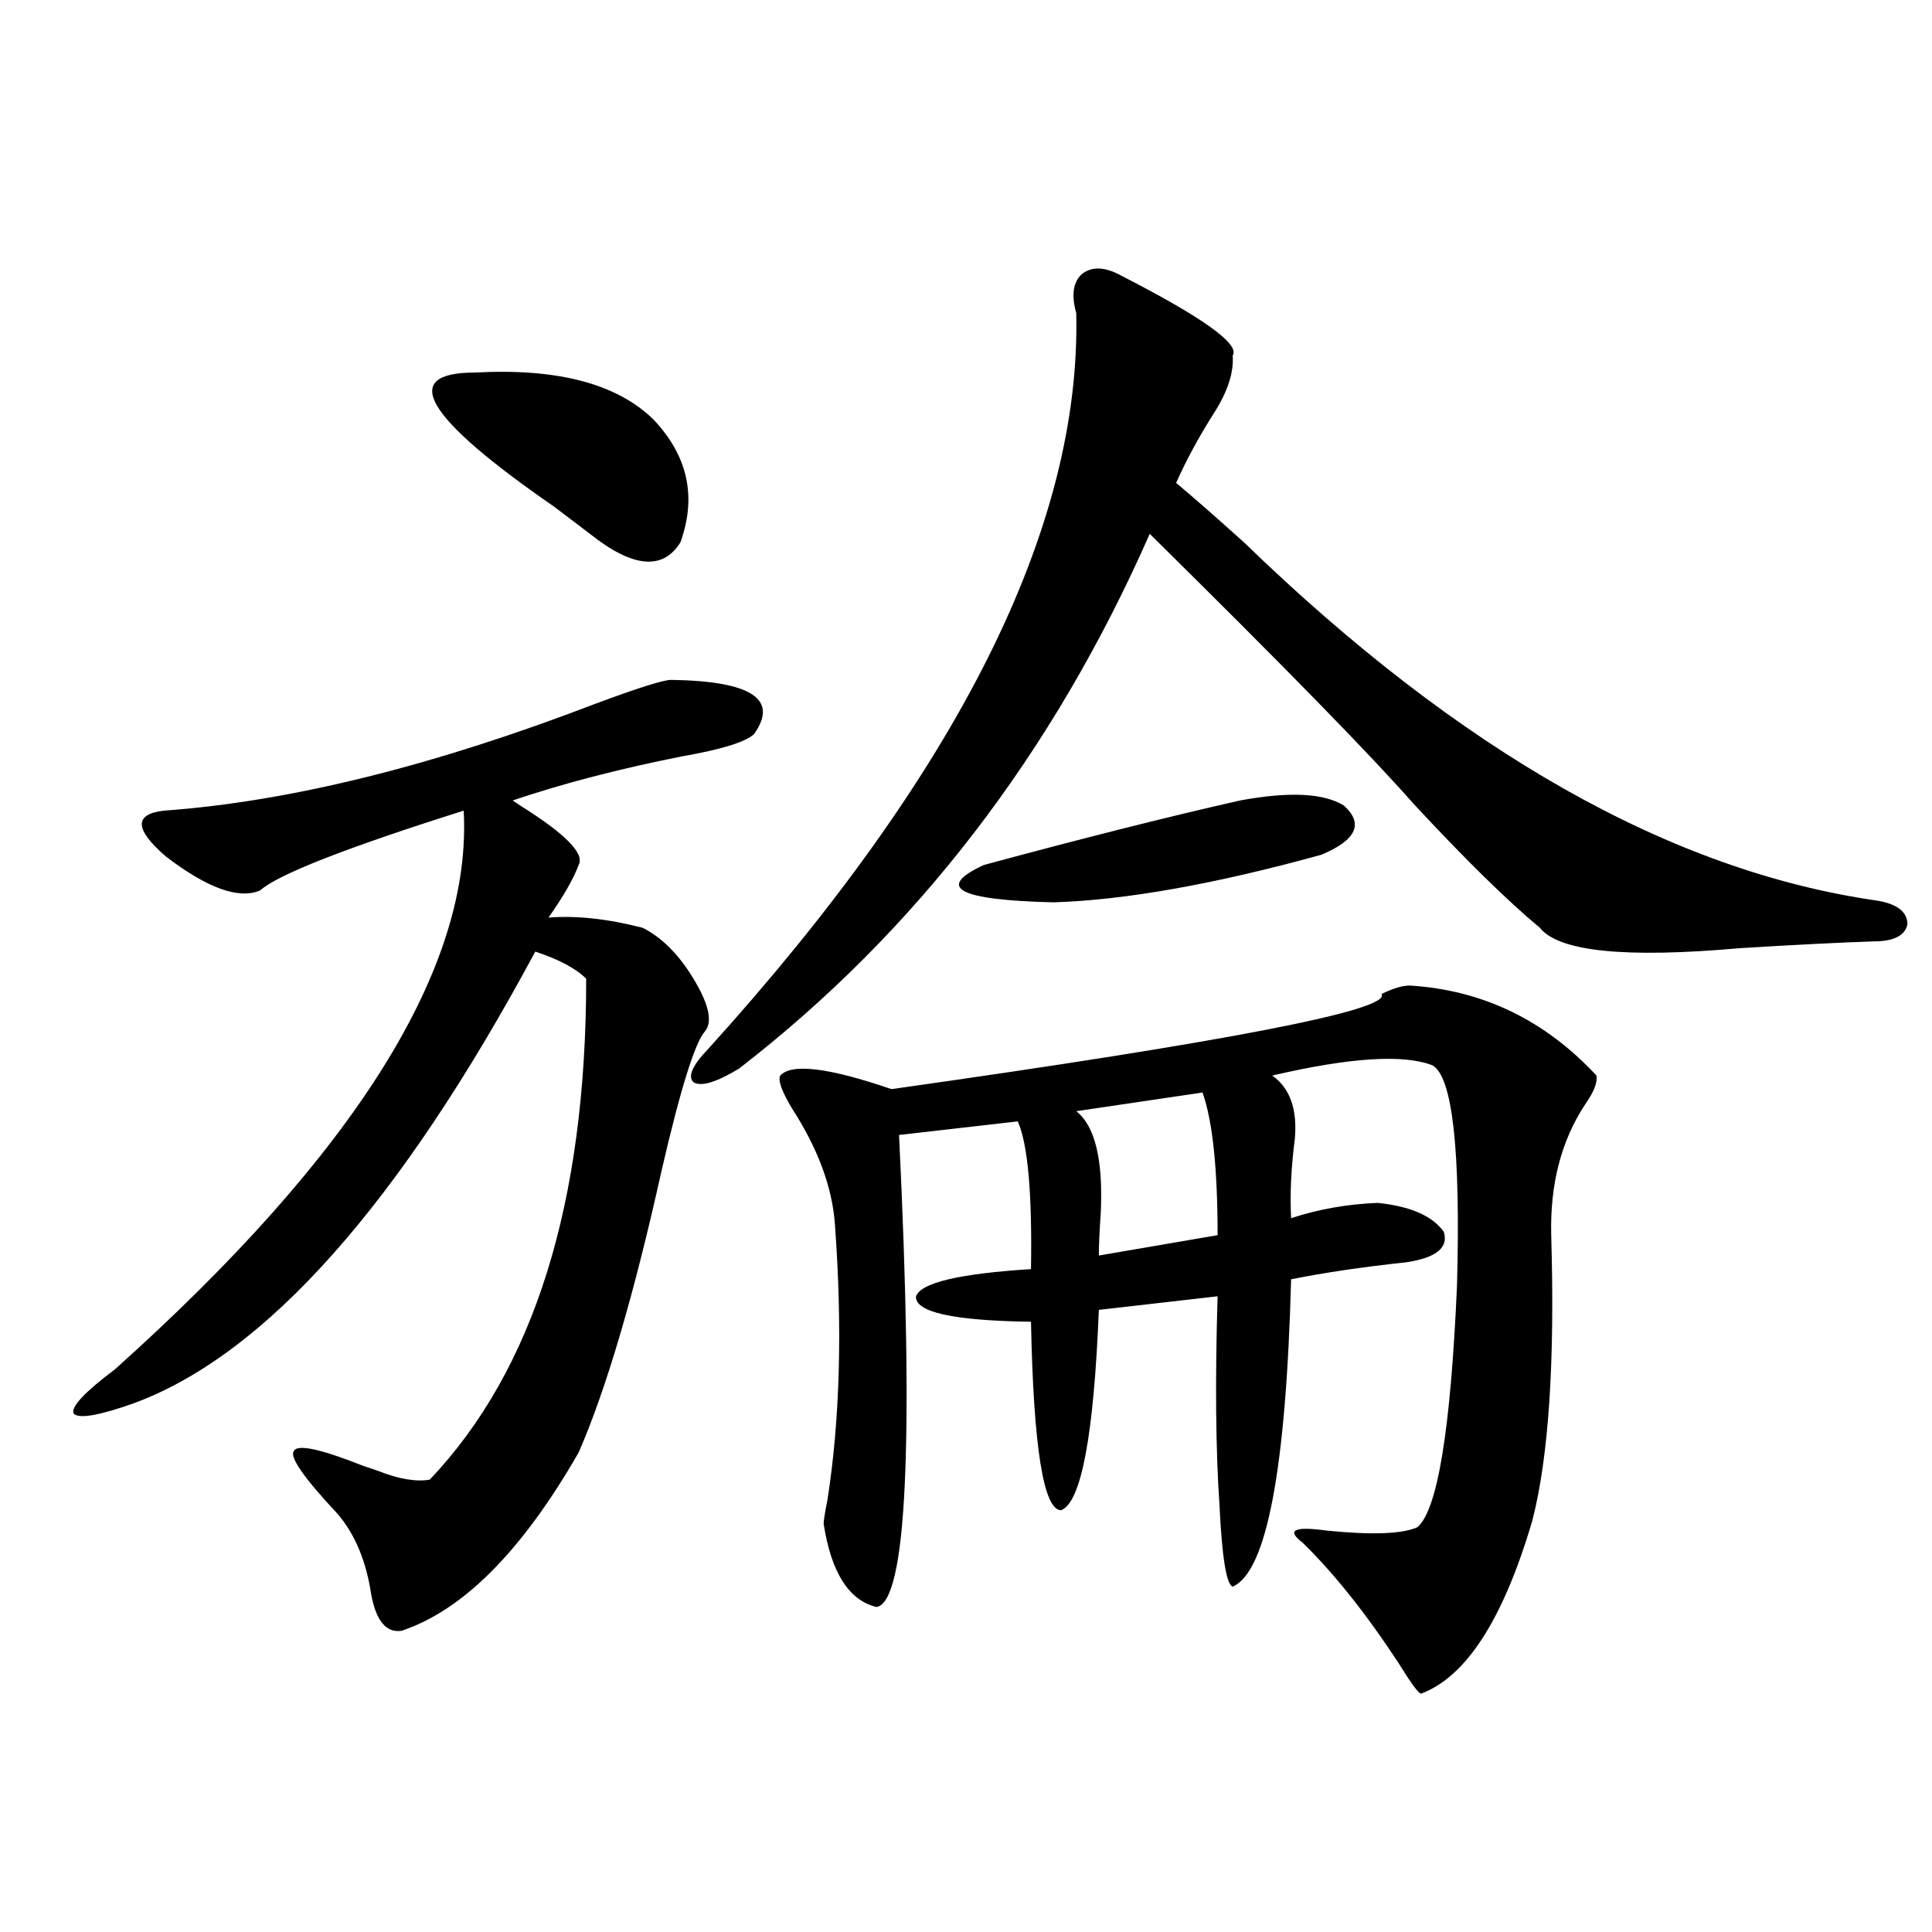
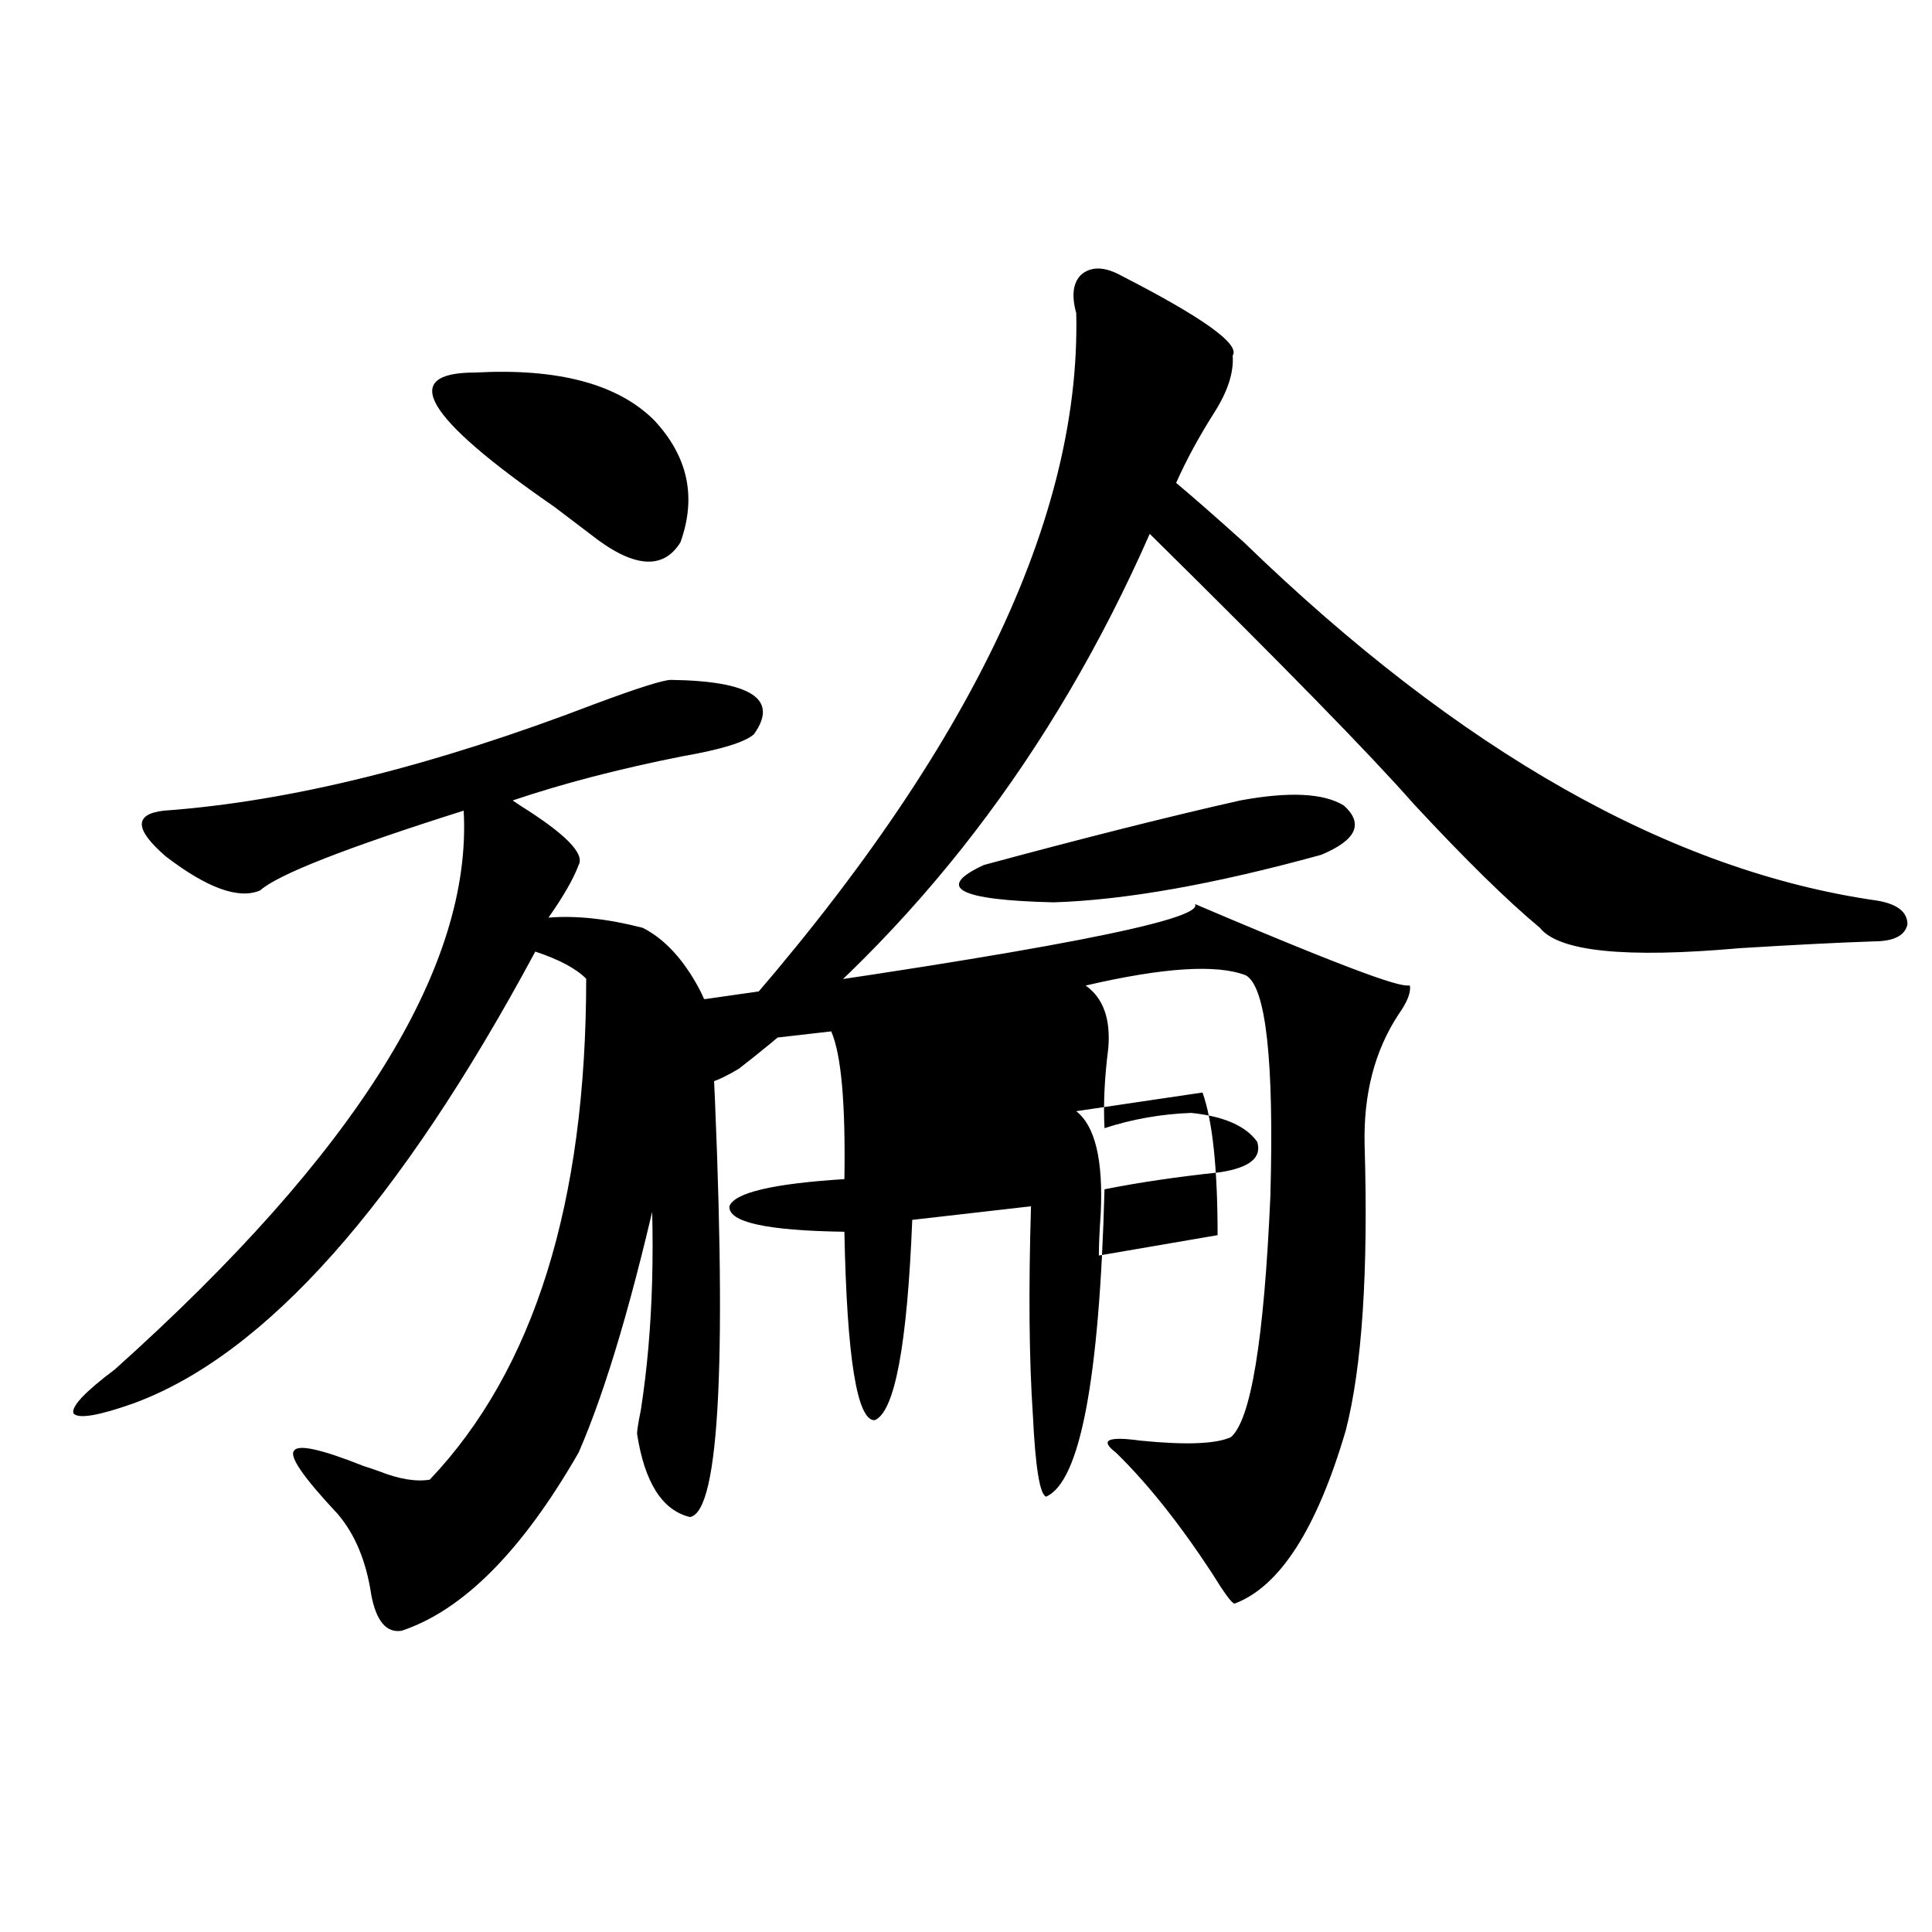
<svg xmlns="http://www.w3.org/2000/svg" version="1.1" id="图层_1" x="0px" y="0px" width="1000px" height="1000px" viewBox="0 0 1000 1000" enable-background="new 0 0 1000 1000" xml:space="preserve">
-   <path d="M347.309,351.91c41.615,0.591,55.928,9.97,42.926,28.125c-4.558,4.106-16.92,7.91-37.072,11.426  c-32.53,6.454-61.797,14.063-87.803,22.852l3.902,2.637c23.414,14.653,33.49,24.911,30.243,30.762  c-2.607,7.031-7.805,16.122-15.609,27.246c14.298-1.167,30.563,0.591,48.779,5.273c10.396,5.273,19.512,14.653,27.316,28.125  c7.149,12.305,8.78,20.806,4.878,25.488c-5.213,5.864-12.683,29.883-22.438,72.07c-14.314,64.462-28.627,113.091-42.926,145.898  c-29.268,50.977-59.846,81.738-91.705,92.285c-7.805,1.167-13.018-4.985-15.609-18.457c-2.607-17.578-8.46-31.641-17.561-42.188  c-17.561-18.745-25.045-29.581-22.438-32.52c1.951-3.516,13.978-0.879,36.097,7.91c1.951,0.591,4.542,1.47,7.805,2.637  c10.396,4.106,19.176,5.575,26.341,4.395c53.977-56.827,80.974-143.262,80.974-259.277c-5.213-5.273-13.994-9.956-26.341-14.063  c-70.242,130.669-139.509,208.603-207.8,233.789c-18.216,6.454-28.627,8.212-31.219,5.273c-1.311-3.516,5.854-11.124,21.463-22.852  c124.875-111.909,185.026-208.301,180.483-289.16c-61.142,19.336-96.263,33.11-105.363,41.309  c-11.067,4.696-27.316-1.167-48.779-17.578c-16.265-14.063-16.585-21.973-0.976-23.73c65.029-4.683,139.509-23.14,223.409-55.371  C330.389,356.017,343.407,351.91,347.309,351.91z M245.848,192.828c42.926-2.335,73.809,5.863,92.681,24.609  c17.561,18.759,22.103,39.853,13.658,63.281c-9.116,14.653-24.725,13.184-46.828-4.395c-3.902-2.925-10.091-7.608-18.536-14.063  C219.827,215.981,206.169,192.828,245.848,192.828z M580.474,142.73c42.27,21.684,61.462,35.458,57.56,41.309  c0.64,8.789-2.607,18.759-9.756,29.883c-7.805,12.305-14.314,24.32-19.512,36.035c8.445,7.031,20.152,17.29,35.121,30.762  c111.857,108.407,221.123,170.22,327.797,185.449c10.396,1.758,15.609,5.864,15.609,12.305c-1.311,5.864-7.165,8.789-17.561,8.789  c-17.561,0.591-40.655,1.758-69.267,3.516c-59.191,5.273-93.656,1.758-103.412-10.547c-16.92-14.063-38.703-35.444-65.364-64.16  c-22.118-25.187-67.651-71.769-136.582-139.746C545.018,390.005,474.135,482.29,382.43,553.18  c-11.707,7.031-19.512,9.38-23.414,7.031c-3.262-2.925-0.656-8.789,7.805-17.578c129.417-142.96,192.831-269.824,190.239-380.566  c-2.607-9.366-1.631-16.109,2.927-20.215C565.185,137.759,572.014,138.047,580.474,142.73z M729.739,510.113  c37.713,2.349,69.907,17.88,96.583,46.582c0.64,3.516-1.311,8.501-5.854,14.941c-12.363,18.759-18.216,41.309-17.561,67.676  c1.951,65.63-1.311,114.849-9.756,147.656c-14.969,50.977-34.146,80.859-57.56,89.648c-1.311,0-5.213-5.273-11.707-15.82  c-16.92-25.79-33.505-46.582-49.755-62.402c-8.46-6.44-4.238-8.487,12.683-6.152c23.414,2.349,39.023,1.758,46.828-1.758  c10.396-8.789,17.225-50.386,20.487-124.805c1.951-70.313-2.286-108.394-12.683-114.258c-14.969-5.851-42.606-4.093-82.925,5.273  c9.1,6.454,13.003,17.29,11.707,32.52c-1.951,15.243-2.607,29.004-1.951,41.309c14.299-4.683,29.268-7.319,44.877-7.91  c16.905,1.758,28.292,6.743,34.146,14.941c2.592,8.212-3.902,13.485-19.512,15.82c-22.118,2.349-41.95,5.273-59.511,8.789  c-2.607,98.438-12.683,151.474-30.243,159.082c-3.262-1.167-5.533-15.229-6.829-42.188c-1.951-28.702-2.286-64.737-0.976-108.105  l-61.462,7.031c-2.607,65.039-9.115,99.618-19.512,103.711c-9.115,0-14.314-32.52-15.609-97.559  c-40.334-0.577-60.166-4.972-59.511-13.184c2.591-7.031,22.438-11.714,59.511-14.063c0.64-39.249-1.631-64.737-6.829-76.465  l-61.462,7.031c7.805,160.552,3.902,241.987-11.707,244.336c-14.314-3.516-23.414-17.866-27.316-43.066  c0-1.758,0.64-5.851,1.951-12.305c6.494-41.597,7.805-89.058,3.902-142.383c-1.311-19.336-8.78-39.551-22.438-60.645  c-5.213-8.789-7.165-14.351-5.854-16.699c5.854-6.44,25.03-4.093,57.56,7.031c174.295-24.609,258.85-41.007,253.652-49.219  C720.958,511.583,725.836,510.113,729.739,510.113z M641.936,414.313c25.365-4.683,43.246-3.804,53.657,2.637  c10.396,9.38,6.494,17.88-11.707,25.488c-55.288,15.243-101.461,23.442-138.533,24.609c-49.435-1.167-61.462-7.608-36.097-19.336  C561.282,433.648,605.504,422.524,641.936,414.313z M622.424,565.484l-65.364,9.668c9.756,7.622,13.978,25.2,12.683,52.734  c-0.656,9.38-0.976,16.699-0.976,21.973l61.462-10.547C630.229,604.747,627.622,580.138,622.424,565.484z" />
+   <path d="M347.309,351.91c41.615,0.591,55.928,9.97,42.926,28.125c-4.558,4.106-16.92,7.91-37.072,11.426  c-32.53,6.454-61.797,14.063-87.803,22.852l3.902,2.637c23.414,14.653,33.49,24.911,30.243,30.762  c-2.607,7.031-7.805,16.122-15.609,27.246c14.298-1.167,30.563,0.591,48.779,5.273c10.396,5.273,19.512,14.653,27.316,28.125  c7.149,12.305,8.78,20.806,4.878,25.488c-5.213,5.864-12.683,29.883-22.438,72.07c-14.314,64.462-28.627,113.091-42.926,145.898  c-29.268,50.977-59.846,81.738-91.705,92.285c-7.805,1.167-13.018-4.985-15.609-18.457c-2.607-17.578-8.46-31.641-17.561-42.188  c-17.561-18.745-25.045-29.581-22.438-32.52c1.951-3.516,13.978-0.879,36.097,7.91c1.951,0.591,4.542,1.47,7.805,2.637  c10.396,4.106,19.176,5.575,26.341,4.395c53.977-56.827,80.974-143.262,80.974-259.277c-5.213-5.273-13.994-9.956-26.341-14.063  c-70.242,130.669-139.509,208.603-207.8,233.789c-18.216,6.454-28.627,8.212-31.219,5.273c-1.311-3.516,5.854-11.124,21.463-22.852  c124.875-111.909,185.026-208.301,180.483-289.16c-61.142,19.336-96.263,33.11-105.363,41.309  c-11.067,4.696-27.316-1.167-48.779-17.578c-16.265-14.063-16.585-21.973-0.976-23.73c65.029-4.683,139.509-23.14,223.409-55.371  C330.389,356.017,343.407,351.91,347.309,351.91z M245.848,192.828c42.926-2.335,73.809,5.863,92.681,24.609  c17.561,18.759,22.103,39.853,13.658,63.281c-9.116,14.653-24.725,13.184-46.828-4.395c-3.902-2.925-10.091-7.608-18.536-14.063  C219.827,215.981,206.169,192.828,245.848,192.828z M580.474,142.73c42.27,21.684,61.462,35.458,57.56,41.309  c0.64,8.789-2.607,18.759-9.756,29.883c-7.805,12.305-14.314,24.32-19.512,36.035c8.445,7.031,20.152,17.29,35.121,30.762  c111.857,108.407,221.123,170.22,327.797,185.449c10.396,1.758,15.609,5.864,15.609,12.305c-1.311,5.864-7.165,8.789-17.561,8.789  c-17.561,0.591-40.655,1.758-69.267,3.516c-59.191,5.273-93.656,1.758-103.412-10.547c-16.92-14.063-38.703-35.444-65.364-64.16  c-22.118-25.187-67.651-71.769-136.582-139.746C545.018,390.005,474.135,482.29,382.43,553.18  c-11.707,7.031-19.512,9.38-23.414,7.031c-3.262-2.925-0.656-8.789,7.805-17.578c129.417-142.96,192.831-269.824,190.239-380.566  c-2.607-9.366-1.631-16.109,2.927-20.215C565.185,137.759,572.014,138.047,580.474,142.73z M729.739,510.113  c0.64,3.516-1.311,8.501-5.854,14.941c-12.363,18.759-18.216,41.309-17.561,67.676  c1.951,65.63-1.311,114.849-9.756,147.656c-14.969,50.977-34.146,80.859-57.56,89.648c-1.311,0-5.213-5.273-11.707-15.82  c-16.92-25.79-33.505-46.582-49.755-62.402c-8.46-6.44-4.238-8.487,12.683-6.152c23.414,2.349,39.023,1.758,46.828-1.758  c10.396-8.789,17.225-50.386,20.487-124.805c1.951-70.313-2.286-108.394-12.683-114.258c-14.969-5.851-42.606-4.093-82.925,5.273  c9.1,6.454,13.003,17.29,11.707,32.52c-1.951,15.243-2.607,29.004-1.951,41.309c14.299-4.683,29.268-7.319,44.877-7.91  c16.905,1.758,28.292,6.743,34.146,14.941c2.592,8.212-3.902,13.485-19.512,15.82c-22.118,2.349-41.95,5.273-59.511,8.789  c-2.607,98.438-12.683,151.474-30.243,159.082c-3.262-1.167-5.533-15.229-6.829-42.188c-1.951-28.702-2.286-64.737-0.976-108.105  l-61.462,7.031c-2.607,65.039-9.115,99.618-19.512,103.711c-9.115,0-14.314-32.52-15.609-97.559  c-40.334-0.577-60.166-4.972-59.511-13.184c2.591-7.031,22.438-11.714,59.511-14.063c0.64-39.249-1.631-64.737-6.829-76.465  l-61.462,7.031c7.805,160.552,3.902,241.987-11.707,244.336c-14.314-3.516-23.414-17.866-27.316-43.066  c0-1.758,0.64-5.851,1.951-12.305c6.494-41.597,7.805-89.058,3.902-142.383c-1.311-19.336-8.78-39.551-22.438-60.645  c-5.213-8.789-7.165-14.351-5.854-16.699c5.854-6.44,25.03-4.093,57.56,7.031c174.295-24.609,258.85-41.007,253.652-49.219  C720.958,511.583,725.836,510.113,729.739,510.113z M641.936,414.313c25.365-4.683,43.246-3.804,53.657,2.637  c10.396,9.38,6.494,17.88-11.707,25.488c-55.288,15.243-101.461,23.442-138.533,24.609c-49.435-1.167-61.462-7.608-36.097-19.336  C561.282,433.648,605.504,422.524,641.936,414.313z M622.424,565.484l-65.364,9.668c9.756,7.622,13.978,25.2,12.683,52.734  c-0.656,9.38-0.976,16.699-0.976,21.973l61.462-10.547C630.229,604.747,627.622,580.138,622.424,565.484z" />
</svg>